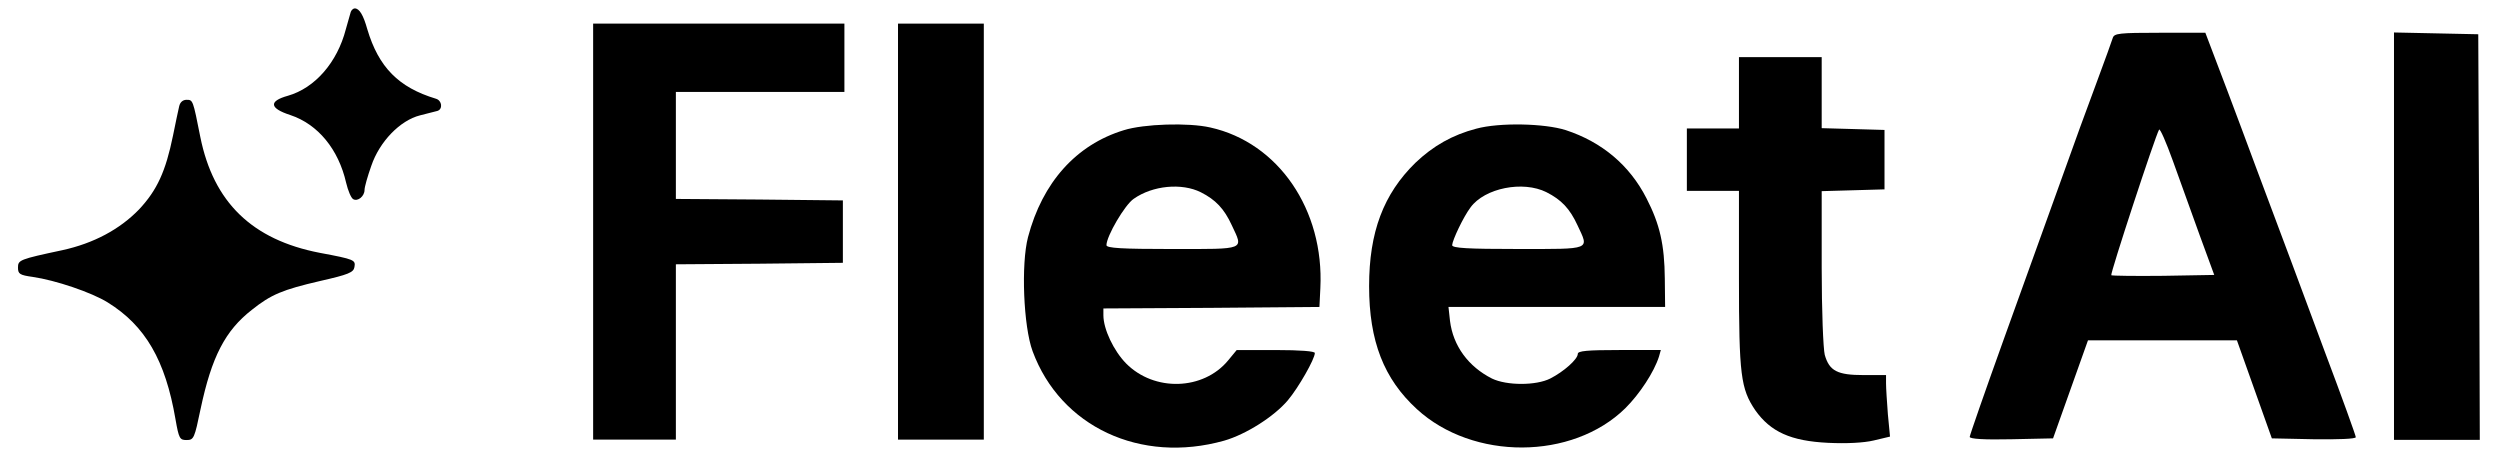
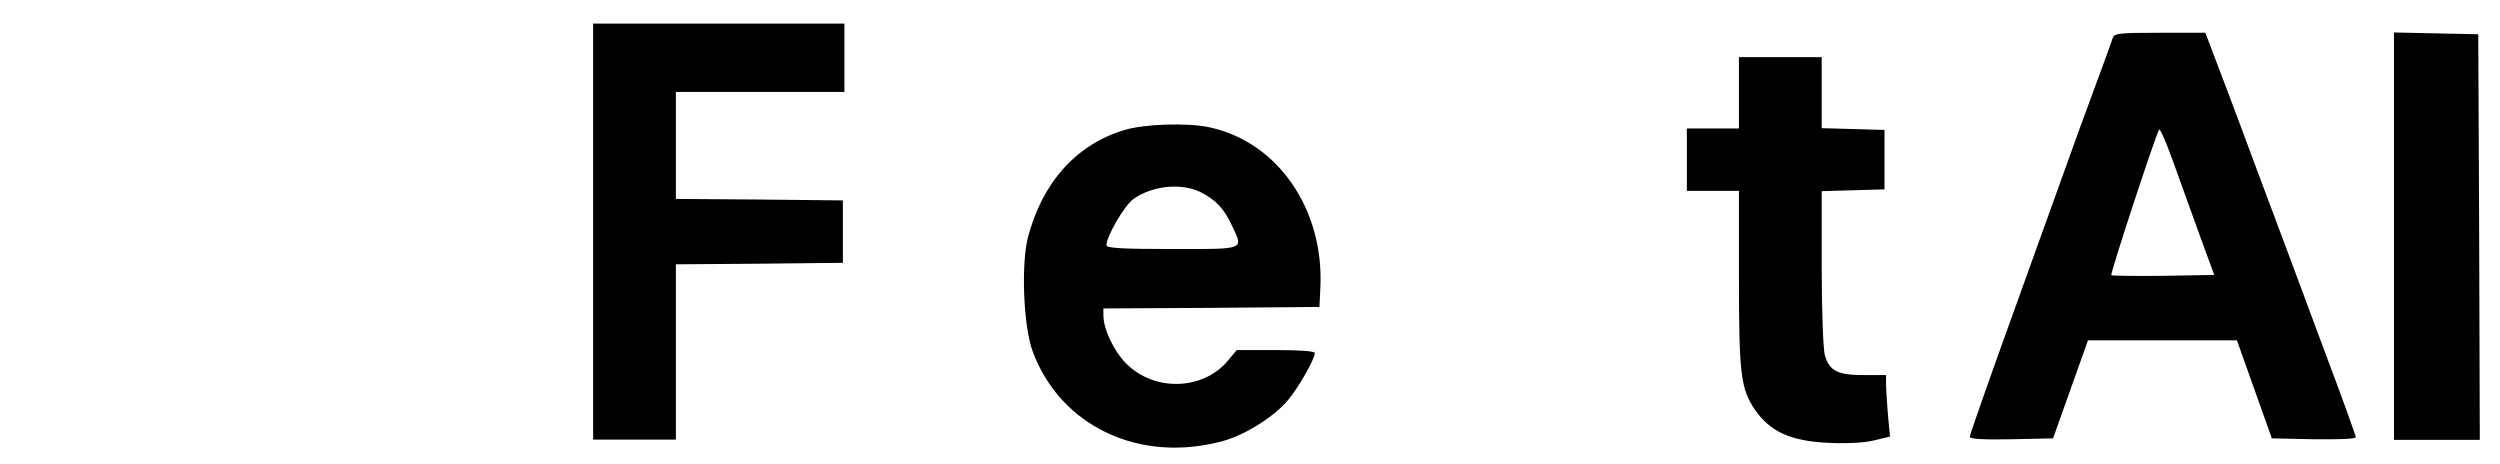
<svg xmlns="http://www.w3.org/2000/svg" version="1.1" width="700" height="130" viewBox="0 0 700 130" xml:space="preserve">
  <desc>Created with Fabric.js 5.2.4</desc>
  <defs>
</defs>
  <rect x="0" y="0" width="100%" height="100%" fill="transparent" />
  <g transform="matrix(Infinity NaN NaN Infinity 0 0)" id="30d7561c-3043-449f-a23c-ea69e657f201">
</g>
  <g transform="matrix(1 0 0 1 350 65)" id="73760424-ad7e-4c58-b380-142ff73e0903">
-     <rect style="stroke: none; stroke-width: 1; stroke-dasharray: none; stroke-linecap: butt; stroke-dashoffset: 0; stroke-linejoin: miter; stroke-miterlimit: 4; fill: rgb(255,255,255); fill-rule: nonzero; opacity: 1; visibility: hidden;" vector-effect="non-scaling-stroke" x="-350" y="-65" rx="0" ry="0" width="700" height="130" />
-   </g>
+     </g>
  <g transform="matrix(0.66 0 0 0.64 350 65)">
    <g style="" vector-effect="non-scaling-stroke">
      <g transform="matrix(0.13 0 0 -0.13 -378.62 -56.01)">
-         <path style="stroke: none; stroke-width: 1; stroke-dasharray: none; stroke-linecap: butt; stroke-dashoffset: 0; stroke-linejoin: miter; stroke-miterlimit: 4; fill: rgb(0,0,0); fill-rule: nonzero; opacity: 1;" vector-effect="non-scaling-stroke" transform=" translate(-2297.17, -5707.85)" d="M 2275 6018 C 2273 6011 2266 5985 2259 5960 C 2231 5848 2158 5762 2070 5736 C 2007 5718 2009 5694 2078 5671 C 2168 5640 2235 5556 2260 5443 C 2266 5417 2276 5392 2283 5388 C 2298 5379 2320 5398 2320 5419 C 2320 5429 2330 5465 2342 5500 C 2369 5582 2436 5653 2501 5670 C 2525 5676 2551 5683 2558 5685 C 2576 5691 2573 5720 2553 5726 C 2431 5764 2366 5832 2329 5960 C 2316 6008 2303 6030 2288 6030 C 2283 6030 2277 6024 2275 6018 z" stroke-linecap="round" />
-       </g>
+         </g>
      <g transform="matrix(0.13 0 0 -0.13 -225.37 -0.23)">
        <path style="stroke: none; stroke-width: 1; stroke-dasharray: none; stroke-linecap: butt; stroke-dashoffset: 0; stroke-linejoin: miter; stroke-miterlimit: 4; fill: rgb(0,0,0); fill-rule: nonzero; opacity: 1;" vector-effect="non-scaling-stroke" transform=" translate(-3450, -5280)" d="M 3040 5280 L 3040 4580 L 3175 4580 L 3310 4580 L 3310 4875 L 3310 5170 L 3583 5172 L 3855 5175 L 3855 5280 L 3855 5385 L 3582 5388 L 3310 5390 L 3310 5570 L 3310 5750 L 3585 5750 L 3860 5750 L 3860 5865 L 3860 5980 L 3450 5980 L 3040 5980 L 3040 5280 z" stroke-linecap="round" />
      </g>
      <g transform="matrix(0.13 0 0 -0.13 -131.13 -0.23)">
-         <path style="stroke: none; stroke-width: 1; stroke-dasharray: none; stroke-linecap: butt; stroke-dashoffset: 0; stroke-linejoin: miter; stroke-miterlimit: 4; fill: rgb(0,0,0); fill-rule: nonzero; opacity: 1;" vector-effect="non-scaling-stroke" transform=" translate(-4150, -5280)" d="M 4010 5280 L 4010 4580 L 4150 4580 L 4290 4580 L 4290 5280 L 4290 5980 L 4150 5980 L 4010 5980 L 4010 5280 z" stroke-linecap="round" />
-       </g>
+         </g>
      <g transform="matrix(0.13 0 0 -0.13 387.23 1.73)">
        <path style="stroke: none; stroke-width: 1; stroke-dasharray: none; stroke-linecap: butt; stroke-dashoffset: 0; stroke-linejoin: miter; stroke-miterlimit: 4; fill: rgb(0,0,0); fill-rule: nonzero; opacity: 1;" vector-effect="non-scaling-stroke" transform=" translate(-8050, -5265.7)" d="M 7887 5933 C 7884 5923 7861 5857 7835 5785 C 7809 5714 7755 5561 7715 5445 C 7675 5330 7592 5092 7531 4918 C 7470 4743 7420 4595 7420 4590 C 7420 4583 7468 4580 7556 4582 L 7692 4585 L 7749 4750 L 7806 4915 L 8049 4915 L 8292 4915 L 8349 4750 L 8406 4585 L 8543 4582 C 8622 4581 8680 4583 8680 4589 C 8680 4594 8635 4723 8579 4876 C 8524 5030 8423 5308 8355 5495 C 8288 5682 8222 5861 8210 5893 L 8189 5950 L 8040 5950 C 7908 5950 7892 5948 7887 5933 z M 8170 5270 L 8218 5135 L 8052 5132 C 7962 5131 7885 5132 7882 5134 C 7878 5139 8025 5601 8038 5624 C 8041 5629 8061 5582 8083 5519 C 8105 5456 8144 5344 8170 5270 z" stroke-linecap="round" />
      </g>
      <g transform="matrix(0.13 0 0 -0.13 503.53 1.76)">
        <path style="stroke: none; stroke-width: 1; stroke-dasharray: none; stroke-linecap: butt; stroke-dashoffset: 0; stroke-linejoin: miter; stroke-miterlimit: 4; fill: rgb(0,0,0); fill-rule: nonzero; opacity: 1;" vector-effect="non-scaling-stroke" transform=" translate(-8910, -5265.5)" d="M 8770 5265 L 8770 4580 L 8910 4580 L 9050 4580 L 9048 5263 L 9045 5945 L 8908 5948 L 8770 5951 L 8770 5265 z" stroke-linecap="round" />
      </g>
      <g transform="matrix(0.13 0 0 -0.13 228.43 7.88)">
        <path style="stroke: none; stroke-width: 1; stroke-dasharray: none; stroke-linecap: butt; stroke-dashoffset: 0; stroke-linejoin: miter; stroke-miterlimit: 4; fill: rgb(0,0,0); fill-rule: nonzero; opacity: 1;" vector-effect="non-scaling-stroke" transform=" translate(-6851.5, -5220.43)" d="M 6690 5750 L 6690 5630 L 6605 5630 L 6520 5630 L 6520 5525 L 6520 5420 L 6605 5420 L 6690 5420 L 6690 5125 C 6690 4800 6696 4754 6743 4682 C 6793 4609 6859 4578 6981 4572 C 7041 4569 7098 4572 7130 4580 L 7183 4593 L 7176 4668 C 7173 4709 7170 4756 7170 4772 L 7170 4800 L 7097 4800 C 7011 4800 6985 4814 6970 4868 C 6965 4889 6960 5016 6960 5162 L 6960 5419 L 7063 5422 L 7165 5425 L 7165 5525 L 7165 5625 L 7063 5628 L 6960 5631 L 6960 5750 L 6960 5870 L 6825 5870 L 6690 5870 L 6690 5750 z" stroke-linecap="round" />
      </g>
      <g transform="matrix(0.13 0 0 -0.13 -451.24 16.53)">
-         <path style="stroke: none; stroke-width: 1; stroke-dasharray: none; stroke-linecap: butt; stroke-dashoffset: 0; stroke-linejoin: miter; stroke-miterlimit: 4; fill: rgb(0,0,0); fill-rule: nonzero; opacity: 1;" vector-effect="non-scaling-stroke" transform=" translate(-1759.49, -5157.5)" d="M 1736 5708 C 1733 5695 1724 5651 1716 5610 C 1692 5489 1664 5426 1605 5361 C 1542 5294 1457 5247 1355 5224 C 1214 5193 1210 5191 1210 5165 C 1210 5144 1216 5140 1258 5134 C 1332 5123 1450 5082 1503 5048 C 1625 4970 1691 4854 1724 4655 C 1735 4590 1738 4585 1760 4585 C 1784 4585 1786 4591 1806 4690 C 1842 4865 1886 4953 1973 5023 C 2036 5075 2074 5091 2195 5120 C 2289 5142 2305 5149 2308 5167 C 2312 5191 2309 5193 2195 5215 C 1974 5259 1848 5385 1805 5605 C 1781 5730 1781 5730 1760 5730 C 1748 5730 1739 5722 1736 5708 z" stroke-linecap="round" />
-       </g>
+         </g>
      <g transform="matrix(0.13 0 0 -0.13 -32.98 23.58)">
        <path style="stroke: none; stroke-width: 1; stroke-dasharray: none; stroke-linecap: butt; stroke-dashoffset: 0; stroke-linejoin: miter; stroke-miterlimit: 4; fill: rgb(0,0,0); fill-rule: nonzero; opacity: 1;" vector-effect="non-scaling-stroke" transform=" translate(-4894.74, -5105.41)" d="M 4737 5630 C 4581 5581 4471 5454 4424 5270 C 4401 5179 4409 4970 4439 4886 C 4530 4632 4791 4506 5064 4585 C 5135 4606 5227 4666 5272 4721 C 5307 4764 5360 4860 5360 4880 C 5360 4886 5314 4890 5233 4890 L 5105 4890 L 5077 4855 C 4996 4754 4836 4749 4744 4845 C 4704 4887 4670 4960 4670 5007 L 4670 5030 L 5023 5032 L 5375 5035 L 5378 5098 C 5391 5362 5241 5588 5019 5639 C 4947 5656 4802 5651 4737 5630 z M 4988 5421 C 5036 5396 5064 5366 5089 5310 C 5127 5226 5138 5230 4895 5230 C 4730 5230 4680 5233 4680 5243 C 4680 5273 4740 5379 4769 5399 C 4831 5444 4926 5453 4988 5421 z" stroke-linecap="round" />
      </g>
      <g transform="matrix(0.13 0 0 -0.13 113.32 23.55)">
-         <path style="stroke: none; stroke-width: 1; stroke-dasharray: none; stroke-linecap: butt; stroke-dashoffset: 0; stroke-linejoin: miter; stroke-miterlimit: 4; fill: rgb(0,0,0); fill-rule: nonzero; opacity: 1;" vector-effect="non-scaling-stroke" transform=" translate(-5992, -5105.57)" d="M 5859 5635 C 5781 5614 5718 5577 5660 5520 C 5556 5415 5509 5287 5509 5105 C 5509 4920 5557 4793 5665 4691 C 5848 4518 6172 4519 6345 4694 C 6392 4742 6439 4816 6455 4868 L 6461 4890 L 6326 4890 C 6220 4890 6190 4887 6190 4877 C 6190 4859 6144 4817 6100 4794 C 6054 4770 5958 4770 5910 4794 C 5833 4834 5783 4904 5773 4988 L 5768 5035 L 6121 5035 L 6475 5035 L 6474 5130 C 6473 5244 6458 5313 6414 5401 C 6359 5512 6269 5590 6151 5630 C 6081 5653 5934 5656 5859 5635 z M 6088 5421 C 6136 5396 6164 5366 6189 5310 C 6227 5226 6238 5230 5995 5230 C 5830 5230 5780 5233 5780 5243 C 5781 5260 5816 5337 5840 5370 C 5886 5435 6011 5461 6088 5421 z" stroke-linecap="round" />
-       </g>
+         </g>
    </g>
  </g>
</svg>